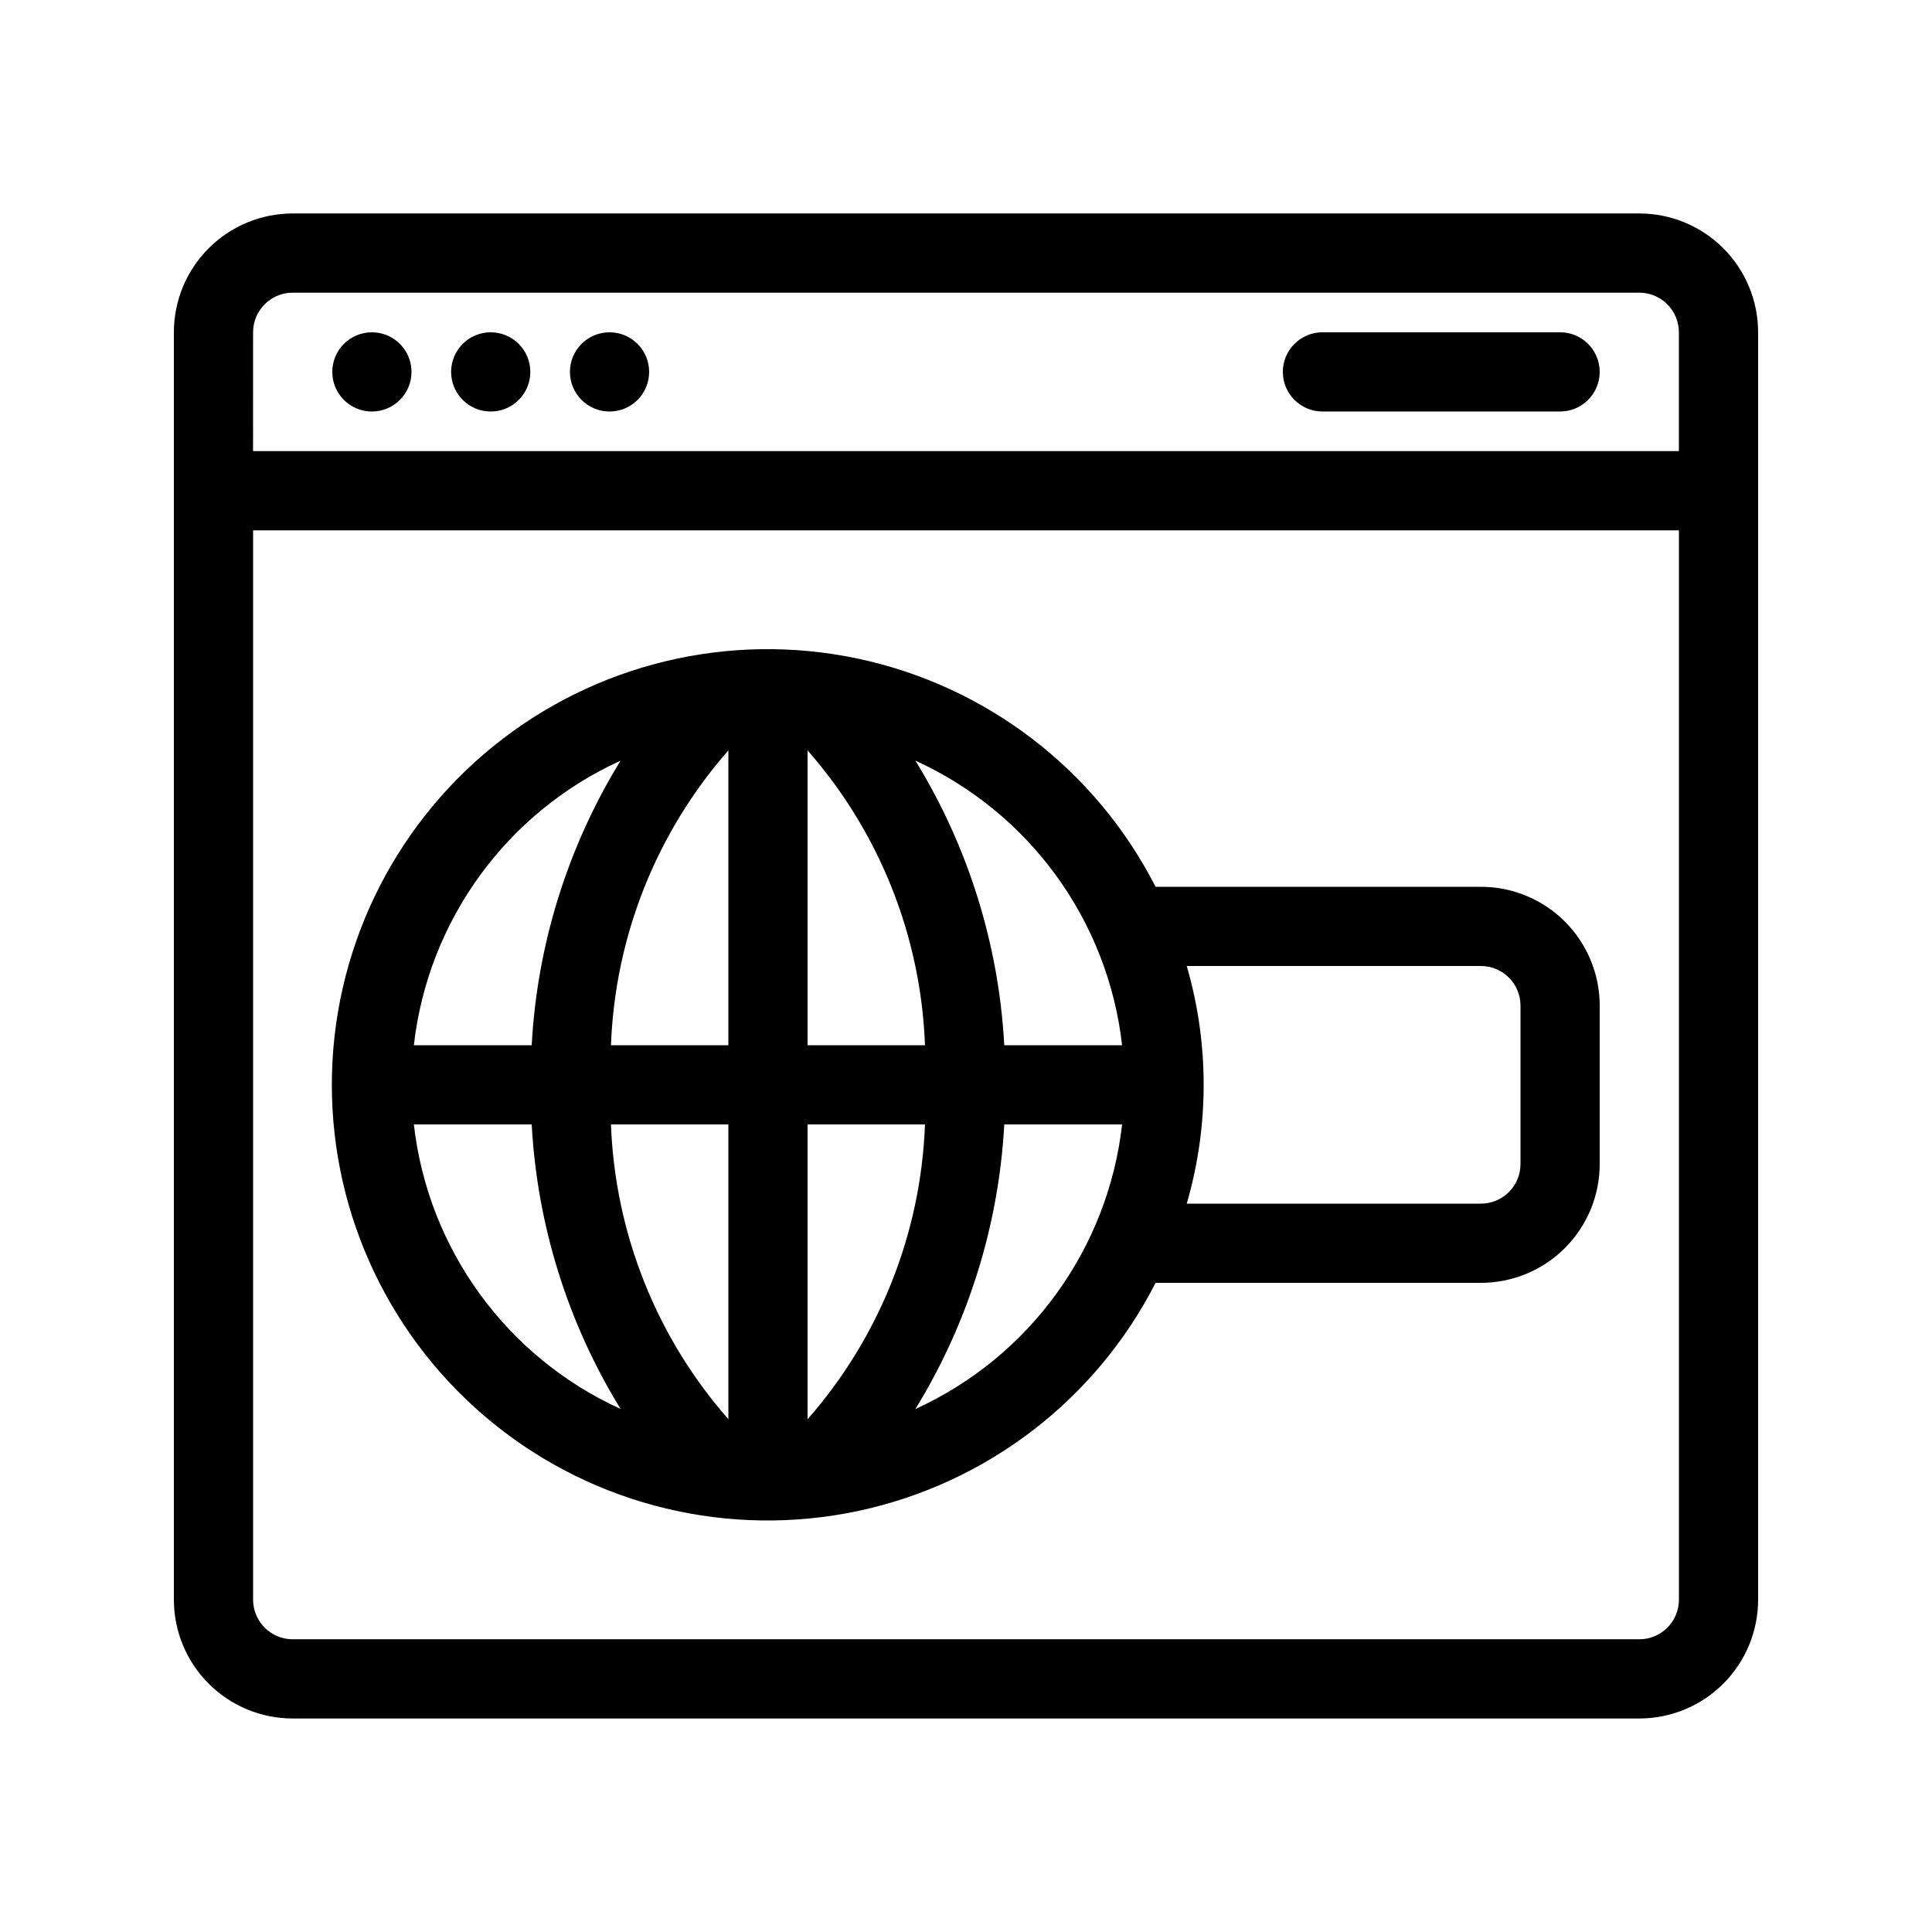
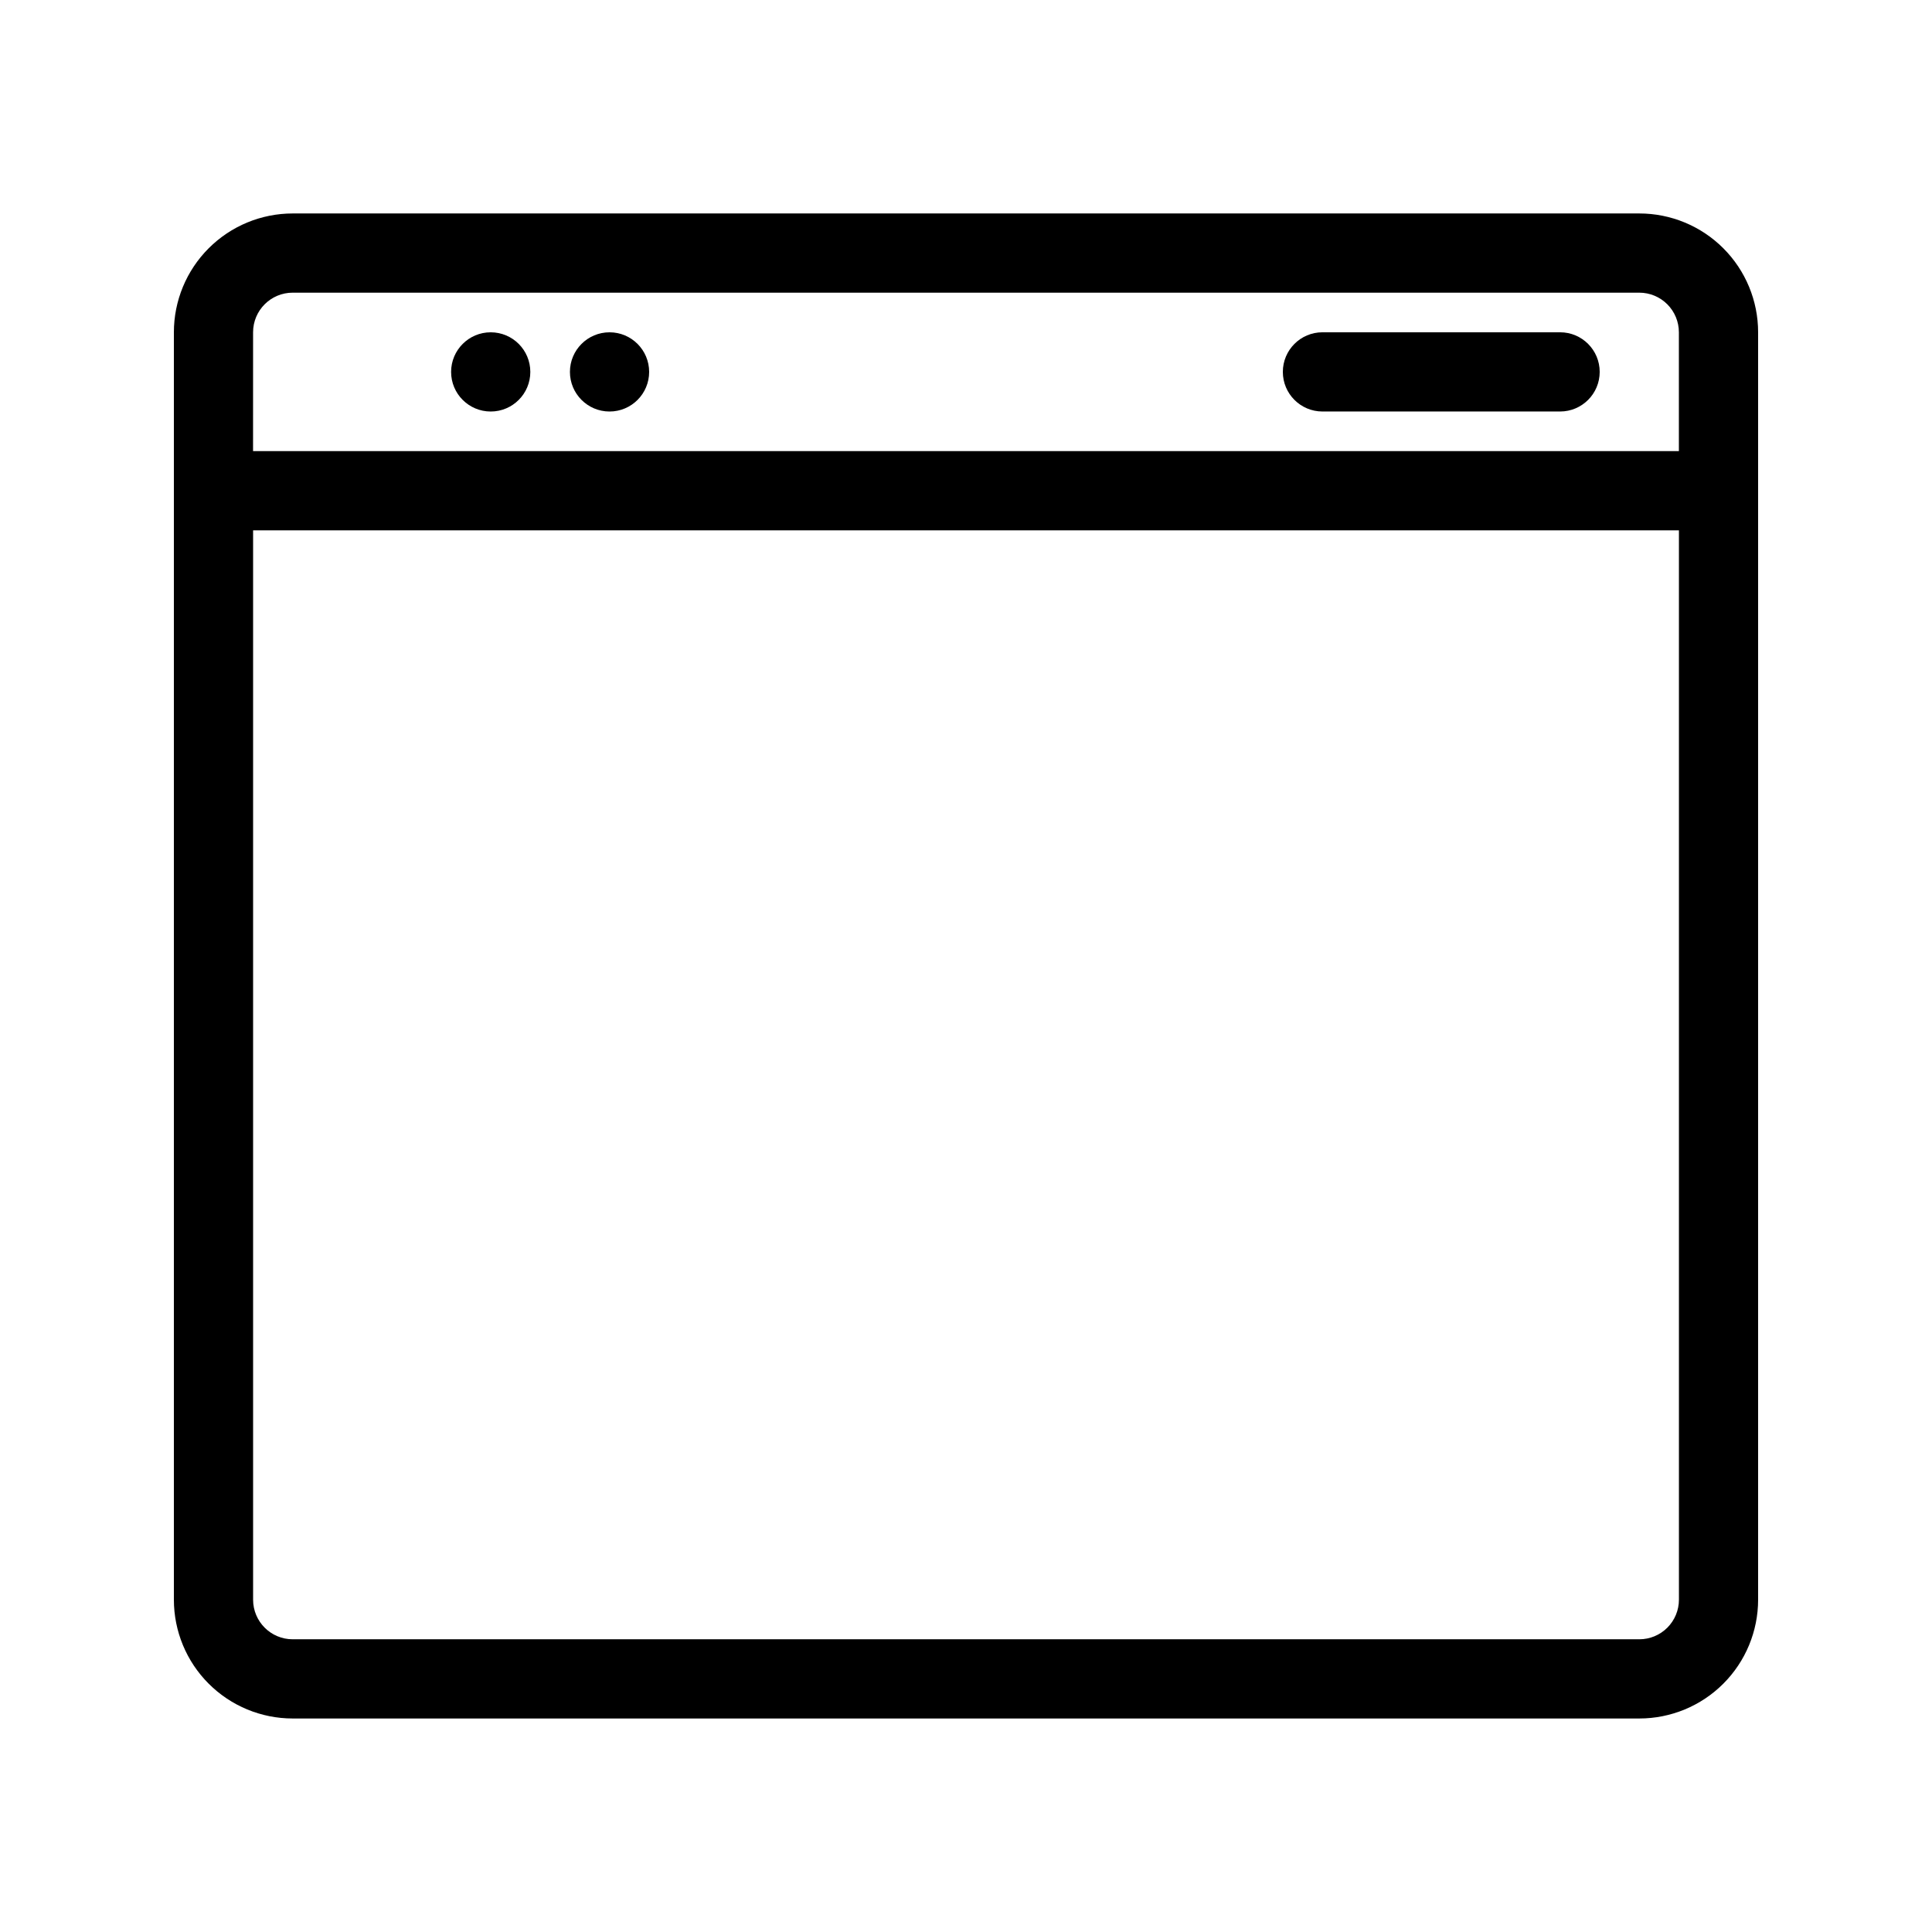
<svg xmlns="http://www.w3.org/2000/svg" fill="#000000" width="800px" height="800px" version="1.1" viewBox="144 144 512 512">
  <g>
    <path d="m578.43 200.57h-356.86c-8.352 0-16.359 3.316-22.266 9.223s-9.223 13.914-9.223 22.266v335.87c0 8.352 3.316 16.363 9.223 22.266 5.906 5.906 13.914 9.223 22.266 9.223h356.86c8.352 0 16.363-3.316 22.266-9.223 5.906-5.902 9.223-13.914 9.223-22.266v-335.87c0-8.352-3.316-16.359-9.223-22.266-5.902-5.906-13.914-9.223-22.266-9.223zm-367.36 31.488c0-5.797 4.699-10.496 10.496-10.496h356.86c2.785 0 5.453 1.105 7.422 3.074s3.074 4.637 3.074 7.422v31.488h-377.86zm367.36 346.37h-356.86c-5.797 0-10.496-4.699-10.496-10.496v-283.39h377.86v283.39c0 2.785-1.105 5.453-3.074 7.422s-4.637 3.074-7.422 3.074z" />
-     <path d="m253.05 242.56c0 5.797-4.699 10.496-10.496 10.496s-10.496-4.699-10.496-10.496 4.699-10.496 10.496-10.496 10.496 4.699 10.496 10.496" />
    <path d="m284.54 242.56c0 5.797-4.699 10.496-10.496 10.496s-10.496-4.699-10.496-10.496 4.699-10.496 10.496-10.496 10.496 4.699 10.496 10.496" />
    <path d="m316.03 242.56c0 5.797-4.699 10.496-10.496 10.496s-10.496-4.699-10.496-10.496 4.699-10.496 10.496-10.496 10.496 4.699 10.496 10.496" />
    <path d="m557.44 232.06h-62.977c-5.797 0-10.496 4.699-10.496 10.496s4.699 10.496 10.496 10.496h62.977c5.797 0 10.496-4.699 10.496-10.496s-4.699-10.496-10.496-10.496z" />
-     <path d="m536.45 379.01h-86.211c-15.832-31.02-44.816-53.238-78.883-60.465-34.066-7.227-69.578 1.309-96.637 23.23-27.059 21.922-42.777 54.887-42.777 89.715 0 34.824 15.719 67.789 42.777 89.711s62.57 30.457 96.637 23.23c34.066-7.227 63.051-29.445 78.883-60.465h86.211c8.352 0 16.363-3.316 22.266-9.223 5.906-5.902 9.223-13.914 9.223-22.262v-41.984c0-8.352-3.316-16.363-9.223-22.266-5.902-5.906-13.914-9.223-22.266-9.223zm-95.082 41.984h-31.227c-1.453-26.707-9.547-52.629-23.551-75.414 30.234 13.773 51.027 42.398 54.777 75.414zm-104.34-78.125v78.125h-31.113c1.07-28.848 12.059-56.441 31.113-78.125zm0 99.117v78.121c-19.055-21.684-30.043-49.277-31.113-78.121zm20.992 78.121v-78.121h31.109c-1.07 28.844-12.059 56.438-31.109 78.121zm0-99.113v-78.125c19.051 21.684 30.039 49.277 31.109 78.125zm-49.562-75.414c-14.004 22.785-22.102 48.707-23.555 75.414h-31.227c3.754-33.016 24.547-61.641 54.781-75.414zm-54.781 96.406h31.227c1.453 26.703 9.547 52.621 23.555 75.402-30.238-13.77-51.031-42.395-54.781-75.402zm132.91 75.414h0.004c14.004-22.789 22.098-48.711 23.551-75.414h31.227c-3.75 33.012-24.543 61.637-54.777 75.414zm160.36-64.918c0 2.781-1.105 5.453-3.074 7.422-1.969 1.965-4.637 3.074-7.422 3.074h-77.953c5.977-20.57 5.977-42.41 0-62.977h77.953c2.785 0 5.453 1.105 7.422 3.074s3.074 4.637 3.074 7.422z" />
  </g>
</svg>